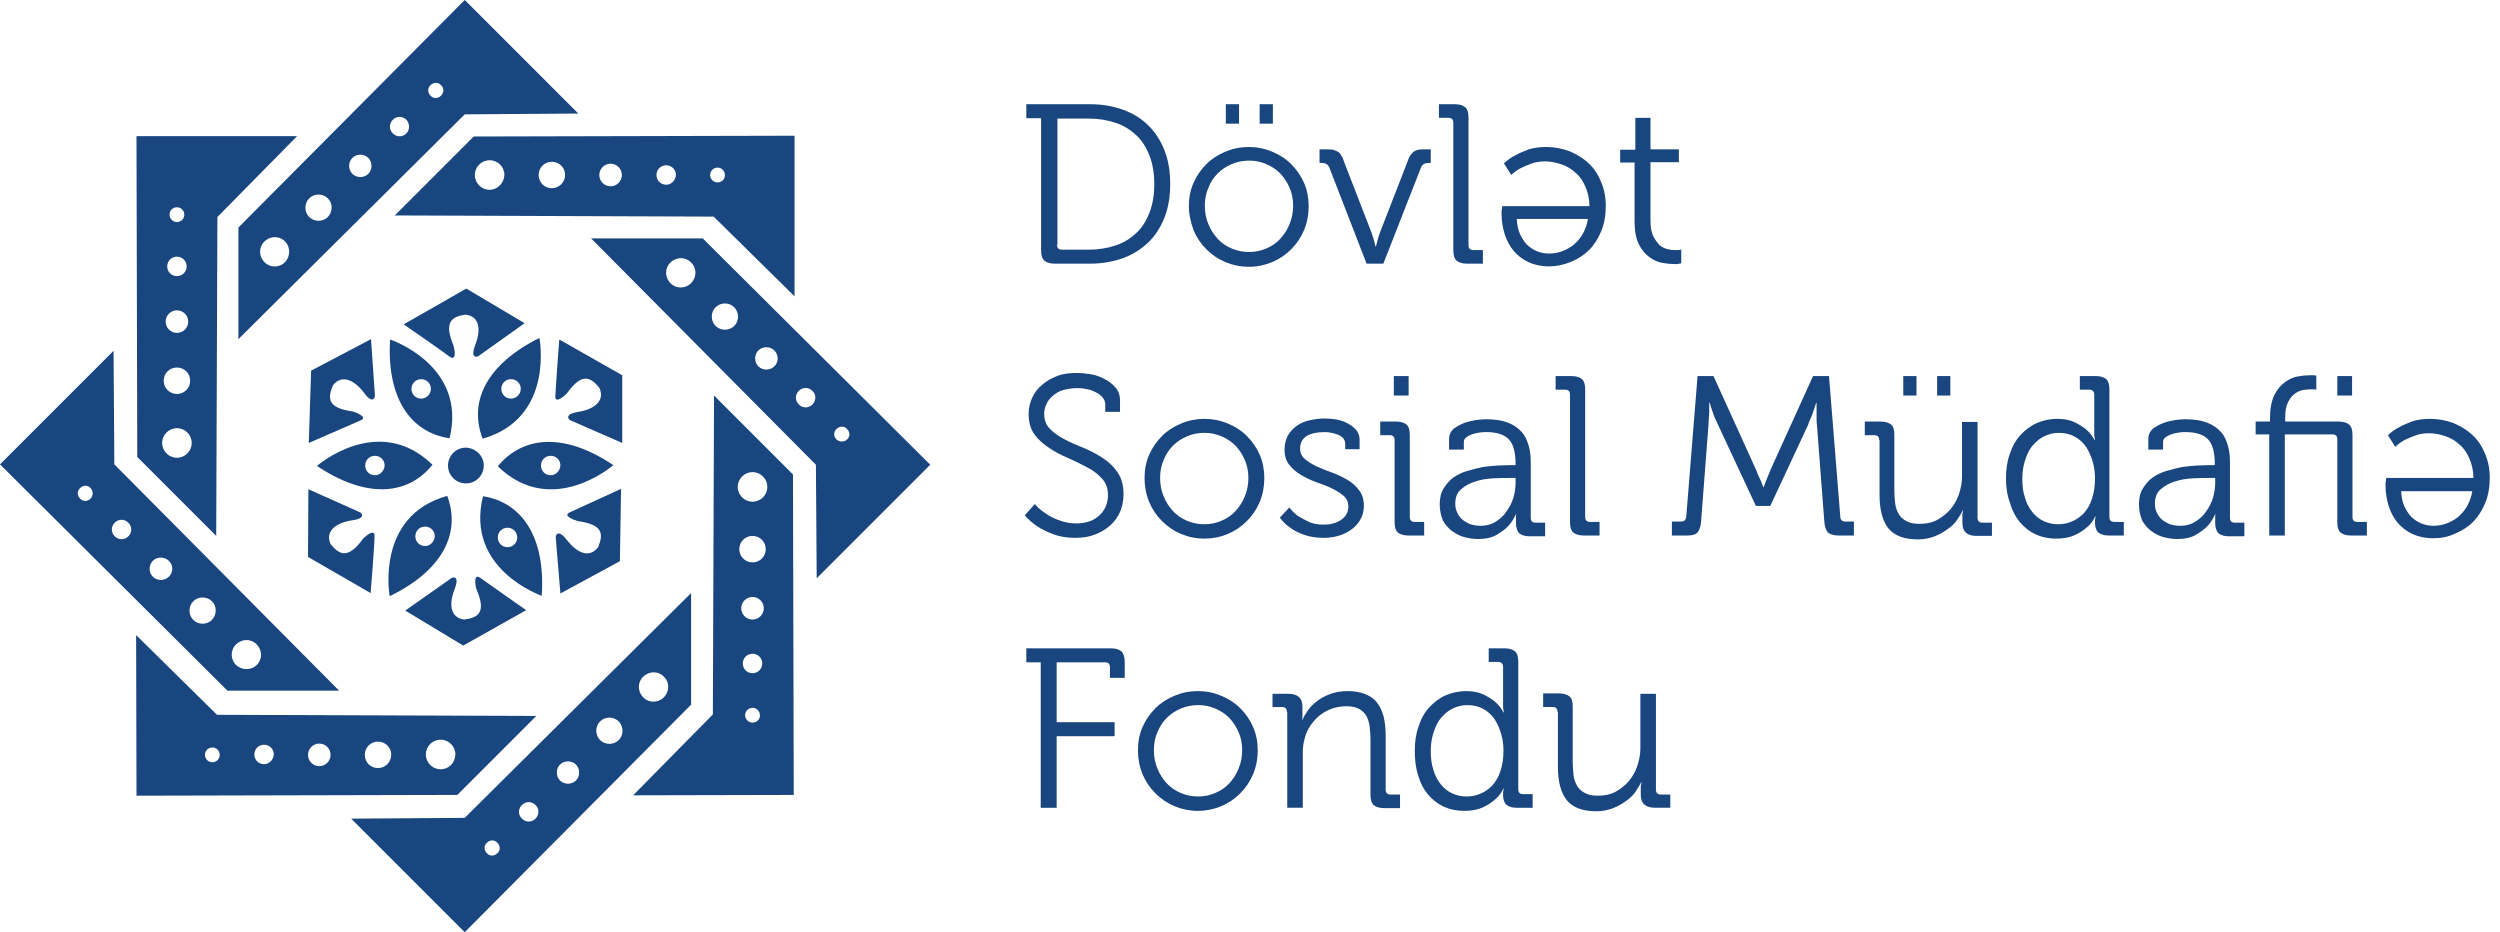
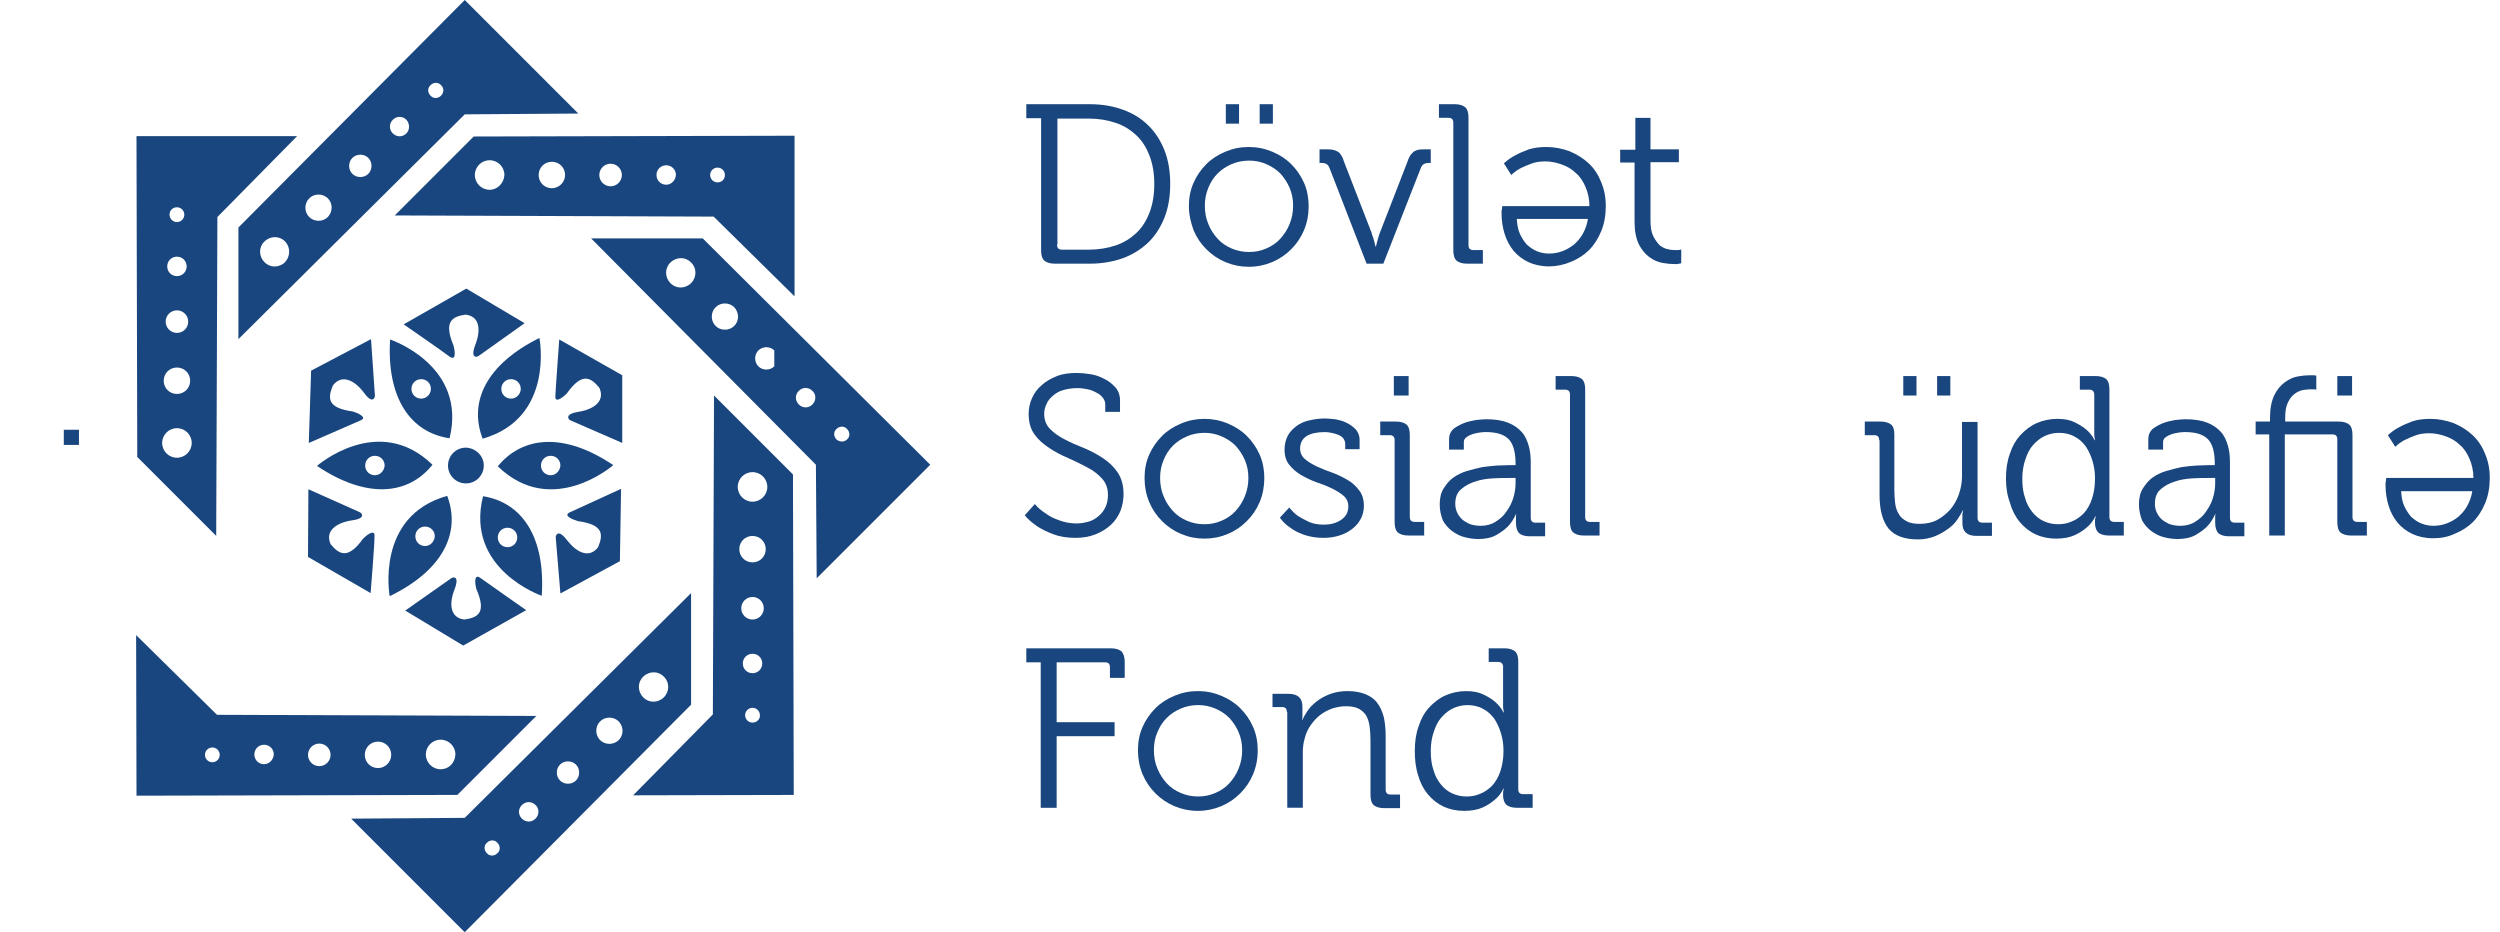
<svg xmlns="http://www.w3.org/2000/svg" width="118" height="44" viewBox="0 0 118 44" fill="none">
  <path d="M49.14 5.58H48.442V4.919H51.453C52.022 4.919 52.536 5.011 52.995 5.176C53.454 5.341 53.858 5.58 54.188 5.91C54.518 6.222 54.775 6.626 54.959 7.085C55.142 7.544 55.234 8.076 55.234 8.682C55.234 9.288 55.142 9.82 54.959 10.279C54.775 10.738 54.518 11.142 54.188 11.454C53.858 11.766 53.454 12.023 52.995 12.188C52.536 12.353 52.004 12.445 51.453 12.445H49.782C49.562 12.445 49.397 12.39 49.287 12.298C49.177 12.188 49.14 12.023 49.14 11.803V5.58ZM49.892 11.546C49.892 11.711 49.966 11.784 50.131 11.784H51.398C51.857 11.784 52.279 11.711 52.664 11.582C53.05 11.454 53.362 11.252 53.637 10.995C53.913 10.738 54.114 10.408 54.261 10.022C54.408 9.637 54.482 9.196 54.482 8.682C54.482 8.186 54.408 7.746 54.261 7.36C54.114 6.975 53.913 6.644 53.637 6.387C53.362 6.13 53.05 5.929 52.664 5.8C52.279 5.672 51.875 5.598 51.416 5.598H49.911V11.546H49.892Z" fill="#19467F" />
  <path d="M56.115 9.728C56.115 9.324 56.189 8.957 56.336 8.627C56.482 8.296 56.684 8.003 56.941 7.746C57.198 7.489 57.492 7.305 57.841 7.158C58.19 7.012 58.557 6.938 58.942 6.938C59.328 6.938 59.695 7.012 60.044 7.158C60.392 7.305 60.686 7.489 60.943 7.746C61.2 8.003 61.402 8.296 61.549 8.627C61.696 8.957 61.769 9.343 61.769 9.728C61.769 10.132 61.696 10.518 61.549 10.866C61.402 11.215 61.2 11.509 60.943 11.766C60.686 12.023 60.392 12.225 60.044 12.372C59.695 12.518 59.328 12.592 58.942 12.592C58.557 12.592 58.19 12.518 57.841 12.372C57.492 12.225 57.198 12.023 56.941 11.766C56.684 11.509 56.482 11.215 56.336 10.866C56.207 10.499 56.115 10.132 56.115 9.728ZM56.868 9.71C56.868 10.022 56.923 10.316 57.033 10.573C57.143 10.848 57.29 11.068 57.474 11.27C57.657 11.472 57.877 11.619 58.134 11.729C58.391 11.839 58.667 11.894 58.961 11.894C59.254 11.894 59.511 11.839 59.768 11.729C60.025 11.619 60.245 11.472 60.429 11.27C60.612 11.068 60.759 10.848 60.87 10.573C60.98 10.297 61.035 10.022 61.035 9.71C61.035 9.398 60.98 9.123 60.87 8.866C60.759 8.609 60.612 8.388 60.429 8.186C60.245 8.003 60.025 7.856 59.768 7.746C59.511 7.636 59.254 7.581 58.961 7.581C58.667 7.581 58.391 7.636 58.134 7.746C57.877 7.856 57.657 8.003 57.474 8.186C57.29 8.37 57.143 8.59 57.033 8.866C56.923 9.123 56.868 9.416 56.868 9.71ZM57.859 4.919H58.483V5.837H57.859V4.919ZM59.456 4.919H60.08V5.837H59.456V4.919Z" fill="#19467F" />
  <path d="M62.76 7.948C62.723 7.856 62.686 7.783 62.613 7.746C62.558 7.71 62.484 7.691 62.374 7.691H62.282V7.049H62.576C62.704 7.049 62.815 7.049 62.906 7.067C62.998 7.086 63.072 7.122 63.145 7.159C63.218 7.196 63.273 7.269 63.31 7.343C63.365 7.416 63.402 7.508 63.439 7.636L64.742 10.995C64.76 11.069 64.779 11.142 64.815 11.216C64.834 11.289 64.852 11.363 64.871 11.418L64.925 11.638H64.944L64.999 11.418C65.017 11.363 65.036 11.289 65.054 11.216C65.072 11.142 65.109 11.069 65.127 10.995L66.431 7.636C66.468 7.508 66.522 7.416 66.559 7.343C66.614 7.269 66.669 7.214 66.724 7.159C66.779 7.122 66.871 7.086 66.945 7.067C67.037 7.049 67.128 7.049 67.257 7.049H67.532V7.691H67.44C67.349 7.691 67.257 7.71 67.202 7.746C67.147 7.783 67.092 7.838 67.055 7.948L65.293 12.446H64.503L62.76 7.948Z" fill="#19467F" />
  <path d="M68.597 5.8C68.597 5.635 68.524 5.561 68.359 5.561H67.918V4.919H68.671C68.891 4.919 69.056 4.974 69.166 5.066C69.276 5.176 69.313 5.341 69.313 5.561V11.564C69.313 11.729 69.386 11.803 69.552 11.803H69.992V12.445H69.24C69.019 12.445 68.854 12.39 68.744 12.298C68.634 12.188 68.597 12.023 68.597 11.803V5.8Z" fill="#19467F" />
  <path d="M73.114 12.574C72.746 12.574 72.416 12.5 72.141 12.372C71.865 12.243 71.627 12.06 71.443 11.84C71.26 11.619 71.113 11.344 71.021 11.05C70.929 10.757 70.874 10.426 70.874 10.096C70.874 10.059 70.874 10.022 70.874 9.986C70.874 9.949 70.874 9.912 70.892 9.875C70.892 9.839 70.892 9.784 70.911 9.729H75.022C75.022 9.398 74.949 9.086 74.839 8.829C74.729 8.572 74.582 8.334 74.38 8.168C74.197 7.985 73.976 7.856 73.719 7.765C73.462 7.673 73.205 7.618 72.93 7.618C72.673 7.618 72.453 7.654 72.269 7.728C72.067 7.801 71.902 7.875 71.755 7.948C71.59 8.04 71.443 8.15 71.333 8.26L70.984 7.709C71.149 7.563 71.315 7.434 71.535 7.324C71.7 7.232 71.92 7.14 72.159 7.049C72.398 6.975 72.673 6.938 72.985 6.938C73.371 6.938 73.738 7.012 74.086 7.14C74.435 7.287 74.729 7.471 74.986 7.709C75.243 7.948 75.445 8.26 75.573 8.591C75.72 8.939 75.793 9.306 75.793 9.729C75.793 10.169 75.72 10.573 75.573 10.922C75.426 11.271 75.243 11.564 75.004 11.803C74.766 12.041 74.472 12.225 74.16 12.354C73.811 12.5 73.462 12.574 73.114 12.574ZM71.59 10.316C71.608 10.591 71.645 10.83 71.737 11.032C71.829 11.234 71.939 11.399 72.067 11.546C72.214 11.674 72.361 11.784 72.544 11.858C72.728 11.931 72.912 11.968 73.114 11.968C73.334 11.968 73.536 11.931 73.738 11.858C73.939 11.784 74.123 11.674 74.288 11.546C74.454 11.399 74.6 11.234 74.71 11.032C74.821 10.83 74.912 10.591 74.949 10.334H71.59V10.316Z" fill="#19467F" />
  <path d="M77.169 7.673H76.472V7.068H77.188V5.562H77.903V7.049H79.243V7.655H77.903V10.39C77.903 10.702 77.94 10.959 78.032 11.143C78.124 11.326 78.234 11.473 78.344 11.583C78.472 11.675 78.601 11.749 78.748 11.767C78.895 11.804 79.005 11.804 79.115 11.804C79.207 11.804 79.262 11.804 79.299 11.785C79.335 11.785 79.354 11.785 79.354 11.767V12.428C79.317 12.428 79.299 12.446 79.262 12.446C79.225 12.446 79.207 12.464 79.152 12.464C79.115 12.464 79.078 12.464 79.023 12.464C78.858 12.464 78.674 12.446 78.472 12.409C78.252 12.373 78.05 12.281 77.848 12.134C77.647 11.987 77.481 11.785 77.353 11.528C77.224 11.271 77.151 10.904 77.151 10.464V7.673H77.169Z" fill="#19467F" />
  <path d="M48.845 23.79C48.992 23.973 49.176 24.12 49.378 24.248C49.543 24.377 49.745 24.469 50.002 24.561C50.24 24.652 50.516 24.707 50.809 24.707C51.011 24.707 51.213 24.671 51.397 24.616C51.581 24.561 51.727 24.469 51.874 24.34C52.003 24.23 52.113 24.083 52.186 23.918C52.26 23.753 52.296 23.569 52.296 23.367C52.296 23.055 52.205 22.798 52.021 22.596C51.837 22.395 51.617 22.211 51.324 22.064C51.048 21.917 50.755 21.77 50.424 21.623C50.112 21.495 49.8 21.33 49.525 21.146C49.249 20.963 49.011 20.761 48.827 20.504C48.644 20.247 48.552 19.935 48.552 19.531C48.552 19.274 48.607 19.017 48.717 18.778C48.827 18.54 48.974 18.338 49.176 18.173C49.378 17.989 49.616 17.86 49.892 17.75C50.167 17.64 50.479 17.604 50.828 17.604C51.011 17.604 51.213 17.622 51.452 17.659C51.691 17.695 51.911 17.769 52.113 17.879C52.315 17.971 52.498 18.117 52.645 18.283C52.792 18.448 52.865 18.65 52.865 18.907V19.439H52.168V19.09C52.168 18.98 52.131 18.87 52.058 18.778C51.984 18.686 51.893 18.595 51.764 18.54C51.636 18.466 51.507 18.411 51.342 18.375C51.177 18.338 51.011 18.319 50.846 18.319C50.608 18.319 50.387 18.356 50.185 18.411C49.983 18.466 49.837 18.558 49.69 18.686C49.561 18.797 49.451 18.925 49.396 19.072C49.323 19.219 49.286 19.366 49.286 19.531C49.286 19.825 49.378 20.063 49.561 20.247C49.745 20.43 49.965 20.596 50.259 20.742C50.534 20.889 50.828 21.018 51.158 21.146C51.47 21.275 51.782 21.44 52.058 21.623C52.333 21.807 52.572 22.027 52.755 22.303C52.939 22.578 53.031 22.909 53.031 23.331C53.031 23.606 52.976 23.881 52.884 24.12C52.774 24.377 52.627 24.597 52.425 24.781C52.223 24.964 51.984 25.111 51.709 25.221C51.434 25.331 51.103 25.387 50.755 25.387C50.369 25.387 50.02 25.331 49.727 25.221C49.433 25.111 49.176 24.983 48.974 24.854C48.735 24.689 48.533 24.524 48.368 24.322L48.845 23.79Z" fill="#19467F" />
  <path d="M54.023 22.56C54.023 22.156 54.096 21.789 54.243 21.458C54.39 21.128 54.592 20.834 54.849 20.577C55.105 20.32 55.399 20.137 55.748 19.99C56.097 19.843 56.464 19.77 56.849 19.77C57.235 19.77 57.602 19.843 57.951 19.99C58.3 20.137 58.593 20.32 58.85 20.577C59.107 20.834 59.309 21.128 59.456 21.458C59.603 21.789 59.676 22.174 59.676 22.56C59.676 22.963 59.603 23.349 59.456 23.698C59.309 24.047 59.107 24.34 58.85 24.597C58.593 24.854 58.3 25.056 57.951 25.203C57.602 25.35 57.235 25.423 56.849 25.423C56.464 25.423 56.097 25.35 55.748 25.203C55.399 25.056 55.105 24.854 54.849 24.597C54.592 24.34 54.39 24.047 54.243 23.698C54.096 23.349 54.023 22.963 54.023 22.56ZM54.757 22.56C54.757 22.872 54.812 23.165 54.922 23.422C55.032 23.698 55.179 23.918 55.362 24.12C55.546 24.322 55.766 24.469 56.023 24.579C56.28 24.689 56.556 24.744 56.849 24.744C57.143 24.744 57.4 24.689 57.657 24.579C57.914 24.469 58.134 24.322 58.318 24.12C58.501 23.918 58.648 23.698 58.758 23.422C58.868 23.147 58.924 22.872 58.924 22.56C58.924 22.248 58.868 21.972 58.758 21.715C58.648 21.458 58.501 21.238 58.318 21.036C58.134 20.852 57.914 20.706 57.657 20.596C57.4 20.485 57.143 20.43 56.849 20.43C56.556 20.43 56.28 20.485 56.023 20.596C55.766 20.706 55.546 20.852 55.362 21.036C55.179 21.22 55.032 21.44 54.922 21.715C54.812 21.972 54.757 22.248 54.757 22.56Z" fill="#19467F" />
  <path d="M60.851 23.956C60.979 24.102 61.108 24.249 61.273 24.359C61.42 24.451 61.585 24.543 61.787 24.635C61.989 24.727 62.227 24.763 62.503 24.763C62.797 24.763 63.072 24.69 63.292 24.543C63.512 24.396 63.641 24.194 63.641 23.901C63.641 23.699 63.567 23.533 63.421 23.405C63.274 23.276 63.09 23.166 62.87 23.056C62.65 22.946 62.411 22.854 62.136 22.762C61.879 22.671 61.622 22.542 61.401 22.414C61.181 22.285 60.998 22.12 60.851 21.936C60.704 21.753 60.63 21.514 60.63 21.221C60.63 20.982 60.685 20.762 60.777 20.578C60.869 20.394 61.016 20.248 61.181 20.119C61.346 19.991 61.548 19.899 61.787 19.844C62.026 19.789 62.264 19.752 62.539 19.752C62.668 19.752 62.833 19.77 63.017 19.789C63.2 19.825 63.384 19.862 63.549 19.954C63.714 20.027 63.861 20.137 63.99 20.266C64.1 20.394 64.173 20.56 64.173 20.743V21.202H63.494V20.945C63.494 20.853 63.457 20.762 63.402 20.688C63.347 20.615 63.255 20.56 63.164 20.523C63.072 20.486 62.962 20.45 62.852 20.431C62.741 20.413 62.65 20.394 62.558 20.394C62.172 20.394 61.897 20.45 61.677 20.578C61.475 20.706 61.365 20.908 61.365 21.165C61.365 21.367 61.438 21.532 61.585 21.661C61.732 21.79 61.915 21.9 62.136 22.01C62.356 22.102 62.594 22.212 62.87 22.303C63.127 22.395 63.384 22.524 63.604 22.652C63.824 22.781 64.008 22.946 64.155 23.148C64.302 23.331 64.375 23.588 64.375 23.882C64.375 24.102 64.32 24.323 64.228 24.488C64.136 24.671 63.99 24.837 63.824 24.965C63.659 25.094 63.457 25.204 63.219 25.277C62.98 25.351 62.741 25.387 62.466 25.387C62.117 25.387 61.805 25.332 61.548 25.241C61.291 25.149 61.071 25.039 60.906 24.91C60.704 24.782 60.539 24.616 60.41 24.433L60.851 23.956Z" fill="#19467F" />
  <path d="M65.826 20.779C65.826 20.614 65.752 20.54 65.587 20.54H65.147V19.898H65.899C66.119 19.898 66.285 19.953 66.395 20.044C66.505 20.155 66.542 20.32 66.542 20.54V24.395C66.542 24.56 66.615 24.634 66.78 24.634H67.221V25.276H66.468C66.248 25.276 66.083 25.221 65.972 25.129C65.862 25.019 65.826 24.854 65.826 24.634V20.779ZM65.789 17.75H66.487V18.668H65.789V17.75Z" fill="#19467F" />
  <path d="M67.955 23.808C67.955 23.514 68.01 23.257 68.139 23.055C68.267 22.854 68.414 22.67 68.597 22.541C68.781 22.413 69.001 22.303 69.24 22.23C69.479 22.156 69.736 22.101 69.974 22.046C70.213 22.009 70.451 21.991 70.672 21.973C70.892 21.973 71.076 21.954 71.241 21.954H71.535V21.899C71.535 21.33 71.424 20.945 71.204 20.724C70.984 20.504 70.635 20.394 70.139 20.394C70.066 20.394 69.993 20.394 69.864 20.412C69.754 20.431 69.626 20.449 69.515 20.486C69.405 20.522 69.295 20.577 69.222 20.633C69.13 20.688 69.093 20.779 69.093 20.871V21.22H68.396V20.706C68.396 20.522 68.469 20.375 68.597 20.247C68.744 20.137 68.91 20.045 69.093 19.972C69.277 19.898 69.479 19.861 69.662 19.825C69.864 19.806 70.011 19.788 70.139 19.788C70.562 19.788 70.91 19.843 71.186 19.953C71.461 20.063 71.663 20.21 71.828 20.394C71.993 20.577 72.085 20.798 72.159 21.055C72.232 21.312 72.251 21.569 72.251 21.862V24.432C72.251 24.597 72.324 24.671 72.489 24.671H72.93V25.313H72.195C71.975 25.313 71.81 25.258 71.7 25.166C71.608 25.056 71.553 24.91 71.553 24.671V24.377C71.553 24.34 71.553 24.304 71.571 24.267H71.553C71.443 24.506 71.314 24.708 71.167 24.854C71.021 25.001 70.837 25.13 70.617 25.258C70.378 25.387 70.103 25.442 69.772 25.442C69.552 25.442 69.313 25.405 69.112 25.35C68.891 25.295 68.708 25.185 68.524 25.056C68.359 24.928 68.212 24.763 68.102 24.561C68.01 24.322 67.955 24.084 67.955 23.808ZM68.689 23.771C68.689 23.9 68.708 24.028 68.763 24.157C68.818 24.285 68.891 24.395 68.983 24.487C69.075 24.579 69.203 24.652 69.35 24.726C69.497 24.781 69.681 24.818 69.882 24.818C70.139 24.818 70.378 24.763 70.58 24.634C70.782 24.506 70.966 24.359 71.094 24.157C71.241 23.955 71.351 23.753 71.424 23.514C71.498 23.276 71.535 23.037 71.535 22.799V22.56H71.222C71.002 22.56 70.764 22.56 70.47 22.578C70.176 22.597 69.901 22.633 69.644 22.725C69.387 22.799 69.148 22.927 68.965 23.092C68.781 23.239 68.689 23.478 68.689 23.771Z" fill="#19467F" />
  <path d="M74.104 18.631C74.104 18.466 74.031 18.392 73.865 18.392H73.425V17.75H74.177C74.398 17.75 74.563 17.805 74.673 17.897C74.783 18.007 74.82 18.172 74.82 18.392V24.395C74.82 24.56 74.893 24.634 75.058 24.634H75.499V25.276H74.746C74.526 25.276 74.361 25.221 74.251 25.129C74.141 25.019 74.104 24.854 74.104 24.634V18.631Z" fill="#19467F" />
-   <path d="M78.95 24.615H79.354C79.501 24.615 79.574 24.542 79.592 24.377L80.125 17.75H80.877L82.86 22.119C82.896 22.211 82.951 22.321 82.988 22.431C83.043 22.541 83.08 22.633 83.117 22.706C83.153 22.798 83.19 22.908 83.227 23H83.245C83.282 22.908 83.319 22.798 83.355 22.706C83.392 22.614 83.429 22.523 83.465 22.431C83.502 22.321 83.557 22.229 83.594 22.119L85.576 17.75H86.329L86.861 24.377C86.861 24.542 86.953 24.615 87.1 24.615H87.504V25.276H86.77C86.549 25.276 86.384 25.221 86.274 25.129C86.182 25.019 86.127 24.854 86.109 24.634L85.76 20.063C85.742 19.971 85.742 19.861 85.742 19.733C85.742 19.604 85.742 19.494 85.742 19.384V19.017H85.723C85.686 19.145 85.632 19.274 85.595 19.402C85.558 19.512 85.521 19.622 85.466 19.733C85.411 19.843 85.374 19.953 85.338 20.063L83.557 23.881H82.878L81.097 20.063C81.061 19.971 81.006 19.861 80.951 19.751C80.896 19.622 80.859 19.512 80.822 19.402C80.785 19.274 80.73 19.145 80.694 18.998H80.675V19.384C80.675 19.494 80.675 19.604 80.657 19.733C80.657 19.861 80.639 19.971 80.639 20.063L80.29 24.634C80.272 24.854 80.216 25.019 80.125 25.129C80.033 25.239 79.868 25.276 79.629 25.276H78.913V24.615H78.95Z" fill="#19467F" />
  <path d="M88.697 20.779C88.697 20.614 88.623 20.54 88.458 20.54H88.018V19.898H88.77C88.99 19.898 89.156 19.953 89.266 20.044C89.376 20.136 89.413 20.302 89.413 20.522V23.128C89.413 23.349 89.431 23.551 89.449 23.734C89.468 23.918 89.523 24.101 89.615 24.248C89.688 24.395 89.817 24.505 89.982 24.597C90.147 24.689 90.349 24.725 90.606 24.725C90.918 24.725 91.193 24.67 91.432 24.542C91.671 24.413 91.872 24.248 92.056 24.046C92.221 23.844 92.368 23.606 92.46 23.33C92.552 23.055 92.607 22.78 92.607 22.486V19.916H93.341V24.432C93.341 24.597 93.414 24.67 93.579 24.67H94.02V25.294H93.286C92.845 25.294 92.625 25.093 92.625 24.689V24.45C92.625 24.395 92.625 24.34 92.625 24.303C92.625 24.267 92.625 24.23 92.643 24.193C92.643 24.156 92.643 24.12 92.662 24.083H92.643C92.588 24.211 92.496 24.358 92.386 24.523C92.276 24.689 92.129 24.835 91.946 24.964C91.762 25.093 91.56 25.221 91.322 25.313C91.083 25.405 90.826 25.46 90.532 25.46C89.89 25.46 89.431 25.294 89.137 24.946C88.862 24.597 88.715 24.083 88.715 23.367V20.779H88.697ZM89.835 17.75H90.459V18.668H89.835V17.75ZM91.432 17.75H92.056V18.668H91.432V17.75Z" fill="#19467F" />
  <path d="M94.682 22.578C94.682 22.155 94.737 21.77 94.865 21.421C94.975 21.073 95.141 20.779 95.361 20.54C95.581 20.302 95.838 20.1 96.132 19.971C96.425 19.843 96.756 19.769 97.105 19.769C97.435 19.769 97.71 19.824 97.931 19.934C98.151 20.044 98.335 20.155 98.481 20.283C98.647 20.43 98.775 20.595 98.867 20.779H98.885C98.885 20.742 98.867 20.705 98.867 20.669C98.867 20.632 98.849 20.595 98.849 20.54C98.849 20.485 98.849 20.43 98.849 20.375V18.631C98.849 18.484 98.775 18.392 98.61 18.392H98.169V17.75H98.922C99.142 17.75 99.307 17.805 99.418 17.897C99.528 18.007 99.564 18.172 99.564 18.392V24.395C99.564 24.56 99.638 24.634 99.803 24.634H100.244V25.276H99.528C99.307 25.276 99.142 25.221 99.032 25.129C98.94 25.037 98.885 24.872 98.885 24.689C98.885 24.634 98.885 24.597 98.885 24.56C98.885 24.523 98.885 24.487 98.904 24.45C98.904 24.413 98.904 24.377 98.922 24.358H98.904C98.812 24.56 98.683 24.744 98.5 24.891C98.353 25.019 98.169 25.148 97.931 25.258C97.692 25.368 97.398 25.423 97.05 25.423C96.683 25.423 96.352 25.349 96.077 25.221C95.801 25.093 95.544 24.891 95.343 24.652C95.141 24.413 94.975 24.101 94.884 23.771C94.737 23.385 94.682 23 94.682 22.578ZM97.141 24.744C97.362 24.744 97.582 24.707 97.784 24.615C97.986 24.542 98.188 24.395 98.353 24.23C98.518 24.046 98.647 23.826 98.738 23.551C98.83 23.275 98.885 22.963 98.885 22.578C98.885 22.302 98.849 22.045 98.775 21.788C98.702 21.531 98.591 21.293 98.463 21.091C98.316 20.889 98.151 20.724 97.931 20.614C97.71 20.485 97.453 20.43 97.178 20.43C96.939 20.43 96.719 20.485 96.517 20.577C96.315 20.669 96.132 20.816 95.967 20.999C95.801 21.183 95.691 21.403 95.6 21.678C95.508 21.935 95.453 22.247 95.453 22.596C95.453 22.927 95.489 23.238 95.581 23.495C95.654 23.771 95.783 23.991 95.93 24.175C96.077 24.358 96.26 24.505 96.462 24.597C96.664 24.689 96.884 24.744 97.141 24.744Z" fill="#19467F" />
  <path d="M100.959 23.808C100.959 23.514 101.014 23.257 101.143 23.055C101.271 22.854 101.418 22.67 101.601 22.541C101.785 22.413 102.005 22.303 102.244 22.23C102.483 22.156 102.74 22.101 102.978 22.046C103.217 22.009 103.455 21.991 103.676 21.973C103.896 21.973 104.08 21.954 104.245 21.954H104.538V21.899C104.538 21.33 104.428 20.945 104.208 20.724C103.988 20.504 103.639 20.394 103.143 20.394C103.07 20.394 102.997 20.394 102.868 20.412C102.758 20.431 102.629 20.449 102.519 20.486C102.409 20.522 102.299 20.577 102.226 20.633C102.134 20.688 102.097 20.779 102.097 20.871V21.22H101.4V20.706C101.4 20.522 101.473 20.375 101.601 20.247C101.748 20.137 101.914 20.045 102.097 19.972C102.281 19.898 102.483 19.861 102.666 19.825C102.868 19.806 103.015 19.788 103.143 19.788C103.566 19.788 103.914 19.843 104.19 19.953C104.465 20.063 104.667 20.21 104.832 20.394C104.997 20.577 105.089 20.798 105.163 21.055C105.236 21.312 105.254 21.569 105.254 21.862V24.432C105.254 24.597 105.328 24.671 105.493 24.671H105.934V25.313H105.199C104.979 25.313 104.814 25.258 104.704 25.166C104.612 25.056 104.557 24.91 104.557 24.671V24.377C104.557 24.34 104.557 24.304 104.575 24.267H104.557C104.447 24.506 104.318 24.708 104.171 24.854C104.024 25.001 103.841 25.13 103.621 25.258C103.382 25.387 103.107 25.442 102.776 25.442C102.556 25.442 102.317 25.405 102.115 25.35C101.895 25.295 101.712 25.185 101.528 25.056C101.363 24.928 101.216 24.763 101.106 24.561C101.014 24.322 100.959 24.084 100.959 23.808ZM101.712 23.771C101.712 23.9 101.73 24.028 101.785 24.157C101.84 24.285 101.914 24.395 102.005 24.487C102.097 24.579 102.226 24.652 102.372 24.726C102.519 24.781 102.703 24.818 102.905 24.818C103.162 24.818 103.4 24.763 103.602 24.634C103.804 24.506 103.988 24.359 104.116 24.157C104.263 23.955 104.373 23.753 104.447 23.514C104.52 23.276 104.557 23.037 104.557 22.799V22.56H104.245C104.024 22.56 103.786 22.56 103.492 22.578C103.198 22.597 102.923 22.633 102.666 22.725C102.409 22.799 102.171 22.927 101.987 23.092C101.803 23.239 101.712 23.478 101.712 23.771Z" fill="#19467F" />
  <path d="M107.145 20.504H106.466V19.898H107.145V19.715C107.145 19.274 107.218 18.925 107.347 18.65C107.475 18.393 107.641 18.191 107.843 18.044C108.044 17.897 108.246 17.806 108.448 17.769C108.65 17.732 108.834 17.714 108.981 17.714C109.036 17.714 109.072 17.714 109.127 17.714C109.164 17.714 109.201 17.714 109.238 17.714C109.274 17.714 109.293 17.732 109.329 17.732V18.393C109.311 18.393 109.274 18.393 109.256 18.375C109.238 18.375 109.201 18.375 109.164 18.375C109.127 18.375 109.091 18.375 109.054 18.375C108.962 18.375 108.834 18.393 108.687 18.411C108.54 18.448 108.412 18.503 108.301 18.595C108.173 18.687 108.081 18.815 107.989 18.999C107.898 19.182 107.861 19.421 107.861 19.715V19.898H110.394C110.614 19.898 110.78 19.953 110.89 20.045C111 20.155 111.037 20.32 111.037 20.541V24.395C111.037 24.561 111.11 24.634 111.275 24.634H111.716V25.277H110.963C110.743 25.277 110.578 25.222 110.467 25.13C110.357 25.02 110.321 24.855 110.321 24.634V20.743C110.321 20.577 110.247 20.504 110.082 20.504H107.843V25.277H107.108V20.504H107.145ZM110.321 17.751H111.018V18.668H110.321V17.751Z" fill="#19467F" />
  <path d="M114.837 25.405C114.47 25.405 114.14 25.331 113.864 25.203C113.589 25.075 113.35 24.891 113.167 24.671C112.983 24.45 112.836 24.175 112.745 23.881C112.653 23.588 112.598 23.257 112.598 22.927C112.598 22.89 112.598 22.853 112.598 22.817C112.598 22.78 112.598 22.743 112.616 22.706C112.616 22.67 112.616 22.615 112.634 22.56H116.746C116.746 22.229 116.673 21.917 116.563 21.66C116.452 21.403 116.306 21.165 116.104 20.999C115.92 20.816 115.7 20.687 115.443 20.596C115.186 20.504 114.929 20.449 114.654 20.449C114.397 20.449 114.176 20.485 113.993 20.559C113.791 20.632 113.626 20.706 113.479 20.779C113.314 20.871 113.167 20.981 113.057 21.091L112.708 20.541C112.873 20.394 113.038 20.265 113.258 20.155C113.424 20.063 113.644 19.971 113.883 19.88C114.121 19.806 114.397 19.77 114.709 19.77C115.094 19.77 115.461 19.843 115.81 19.971C116.159 20.118 116.452 20.302 116.709 20.541C116.966 20.779 117.168 21.091 117.297 21.422C117.444 21.77 117.517 22.137 117.517 22.56C117.517 23 117.444 23.404 117.297 23.753C117.15 24.102 116.966 24.395 116.728 24.634C116.489 24.873 116.195 25.056 115.883 25.185C115.535 25.35 115.204 25.405 114.837 25.405ZM113.332 23.165C113.35 23.441 113.387 23.679 113.479 23.881C113.571 24.083 113.681 24.248 113.809 24.395C113.956 24.524 114.103 24.634 114.286 24.707C114.47 24.781 114.654 24.817 114.855 24.817C115.076 24.817 115.278 24.781 115.48 24.707C115.682 24.634 115.865 24.524 116.03 24.395C116.195 24.248 116.342 24.083 116.452 23.881C116.563 23.679 116.654 23.441 116.691 23.184H113.332V23.165Z" fill="#19467F" />
  <path d="M49.14 31.261H48.442V30.601H52.444C52.664 30.601 52.83 30.656 52.94 30.747C53.032 30.858 53.087 31.023 53.087 31.243V31.996H52.389V31.5C52.389 31.335 52.316 31.261 52.15 31.261H49.874V34.088H52.609V34.749H49.874V38.127H49.122V31.261H49.14Z" fill="#19467F" />
  <path d="M53.711 35.409C53.711 35.005 53.784 34.638 53.931 34.308C54.078 33.977 54.28 33.684 54.537 33.427C54.794 33.17 55.088 32.986 55.436 32.839C55.785 32.693 56.152 32.619 56.538 32.619C56.923 32.619 57.29 32.693 57.639 32.839C57.988 32.986 58.282 33.17 58.539 33.427C58.796 33.684 58.998 33.977 59.144 34.308C59.291 34.638 59.365 35.024 59.365 35.409C59.365 35.813 59.291 36.199 59.144 36.547C58.998 36.896 58.796 37.19 58.539 37.447C58.282 37.704 57.988 37.906 57.639 38.053C57.29 38.199 56.923 38.273 56.538 38.273C56.152 38.273 55.785 38.199 55.436 38.053C55.088 37.906 54.794 37.704 54.537 37.447C54.28 37.19 54.078 36.896 53.931 36.547C53.784 36.199 53.711 35.813 53.711 35.409ZM54.464 35.409C54.464 35.721 54.519 36.015 54.629 36.272C54.739 36.547 54.886 36.768 55.069 36.97C55.253 37.172 55.473 37.318 55.73 37.428C55.987 37.539 56.263 37.594 56.556 37.594C56.85 37.594 57.107 37.539 57.364 37.428C57.621 37.318 57.841 37.172 58.025 36.97C58.208 36.768 58.355 36.547 58.465 36.272C58.575 35.997 58.63 35.721 58.63 35.409C58.63 35.097 58.575 34.822 58.465 34.565C58.355 34.308 58.208 34.088 58.025 33.886C57.841 33.702 57.621 33.555 57.364 33.445C57.107 33.335 56.85 33.28 56.556 33.28C56.263 33.28 55.987 33.335 55.73 33.445C55.473 33.555 55.253 33.702 55.069 33.886C54.886 34.069 54.739 34.29 54.629 34.565C54.519 34.803 54.464 35.097 54.464 35.409Z" fill="#19467F" />
  <path d="M60.741 33.61C60.741 33.445 60.667 33.372 60.502 33.372H60.062V32.748H60.814C61.255 32.748 61.475 32.95 61.475 33.353V33.592C61.475 33.647 61.475 33.702 61.475 33.739C61.475 33.794 61.475 33.831 61.475 33.867C61.475 33.904 61.457 33.941 61.457 33.977H61.475C61.53 33.849 61.603 33.721 61.714 33.555C61.824 33.39 61.971 33.243 62.136 33.115C62.319 32.968 62.521 32.858 62.76 32.766C62.998 32.674 63.292 32.619 63.604 32.619C63.935 32.619 64.228 32.674 64.449 32.766C64.669 32.858 64.871 32.986 64.999 33.17C65.146 33.353 65.238 33.574 65.311 33.831C65.367 34.088 65.403 34.381 65.403 34.712V37.263C65.403 37.428 65.477 37.502 65.642 37.502H66.082V38.144H65.33C65.109 38.144 64.944 38.089 64.834 37.998C64.724 37.887 64.687 37.722 64.687 37.502V34.932C64.687 34.712 64.669 34.51 64.651 34.326C64.632 34.143 64.577 33.959 64.504 33.812C64.43 33.665 64.302 33.555 64.155 33.464C63.99 33.372 63.788 33.335 63.531 33.335C63.311 33.335 63.09 33.372 62.87 33.445C62.668 33.519 62.466 33.629 62.301 33.757C62.136 33.886 61.989 34.051 61.86 34.234C61.732 34.418 61.64 34.62 61.585 34.84C61.548 34.95 61.53 35.079 61.512 35.189C61.493 35.318 61.493 35.428 61.493 35.556V38.126H60.759V33.61H60.741Z" fill="#19467F" />
  <path d="M66.779 35.428C66.779 35.006 66.834 34.621 66.963 34.272C67.073 33.923 67.238 33.629 67.459 33.391C67.679 33.152 67.936 32.95 68.229 32.822C68.523 32.693 68.854 32.62 69.202 32.62C69.533 32.62 69.808 32.675 70.028 32.785C70.249 32.895 70.432 33.005 70.579 33.134C70.744 33.281 70.873 33.446 70.965 33.629H70.983C70.983 33.593 70.965 33.556 70.965 33.519C70.965 33.483 70.946 33.446 70.946 33.391C70.946 33.336 70.946 33.281 70.946 33.225V31.482C70.946 31.335 70.873 31.243 70.707 31.243H70.267V30.601H71.02C71.24 30.601 71.405 30.656 71.515 30.747C71.625 30.858 71.662 31.023 71.662 31.243V37.245C71.662 37.411 71.736 37.484 71.901 37.484H72.341V38.127H71.589C71.368 38.127 71.203 38.072 71.093 37.98C71.001 37.888 70.946 37.723 70.946 37.539C70.946 37.484 70.946 37.447 70.946 37.411C70.946 37.374 70.946 37.337 70.965 37.301C70.965 37.264 70.965 37.227 70.983 37.209H70.965C70.873 37.411 70.744 37.594 70.561 37.741C70.414 37.87 70.23 37.998 69.992 38.108C69.753 38.218 69.459 38.273 69.111 38.273C68.743 38.273 68.413 38.2 68.138 38.072C67.862 37.943 67.605 37.741 67.403 37.502C67.201 37.264 67.036 36.952 66.945 36.621C66.816 36.236 66.779 35.85 66.779 35.428ZM69.221 37.594C69.441 37.594 69.661 37.558 69.863 37.466C70.065 37.392 70.267 37.246 70.432 37.08C70.597 36.897 70.726 36.676 70.818 36.401C70.909 36.126 70.965 35.814 70.965 35.428C70.965 35.153 70.928 34.896 70.854 34.639C70.781 34.382 70.671 34.143 70.542 33.941C70.395 33.739 70.23 33.574 70.01 33.464C69.79 33.336 69.533 33.281 69.257 33.281C69.019 33.281 68.799 33.336 68.597 33.427C68.395 33.519 68.211 33.666 68.046 33.85C67.881 34.033 67.77 34.254 67.679 34.529C67.587 34.786 67.532 35.098 67.532 35.447C67.532 35.777 67.569 36.089 67.66 36.346C67.734 36.621 67.862 36.842 68.009 37.025C68.156 37.209 68.34 37.356 68.541 37.447C68.743 37.539 68.964 37.594 69.221 37.594Z" fill="#19467F" />
-   <path d="M73.516 33.61C73.516 33.444 73.443 33.371 73.278 33.371H72.837V32.728H73.59C73.81 32.728 73.975 32.784 74.085 32.875C74.195 32.967 74.232 33.132 74.232 33.353V35.959C74.232 36.179 74.25 36.381 74.269 36.565C74.287 36.748 74.342 36.932 74.434 37.079C74.507 37.226 74.636 37.336 74.801 37.428C74.966 37.52 75.168 37.556 75.425 37.556C75.737 37.556 76.013 37.501 76.251 37.373C76.49 37.244 76.692 37.079 76.875 36.877C77.04 36.675 77.187 36.437 77.279 36.161C77.371 35.886 77.426 35.61 77.426 35.317V32.747H78.16V37.263C78.16 37.428 78.234 37.501 78.399 37.501H78.839V38.125H78.105C77.665 38.125 77.444 37.923 77.444 37.52V37.281C77.444 37.226 77.444 37.171 77.444 37.134C77.444 37.097 77.444 37.061 77.463 37.024C77.463 36.987 77.463 36.95 77.481 36.914H77.463C77.408 37.042 77.316 37.189 77.206 37.354C77.096 37.52 76.949 37.666 76.765 37.795C76.582 37.923 76.38 38.052 76.141 38.144C75.902 38.235 75.645 38.291 75.352 38.291C74.709 38.291 74.25 38.125 73.957 37.776C73.681 37.428 73.534 36.914 73.534 36.198V33.61H73.516Z" fill="#19467F" />
  <path d="M6.442 6.425L6.479 21.569L10.205 25.295L10.261 10.243L14.024 6.425H6.442ZM8.351 9.784C8.553 9.784 8.7 9.949 8.7 10.133C8.7 10.335 8.535 10.482 8.351 10.482C8.15 10.482 8.003 10.316 8.003 10.133C8.003 9.931 8.15 9.784 8.351 9.784ZM8.351 12.115C8.608 12.115 8.81 12.317 8.81 12.574C8.81 12.831 8.608 13.033 8.351 13.033C8.094 13.033 7.893 12.831 7.893 12.574C7.893 12.317 8.094 12.115 8.351 12.115ZM8.351 14.648C8.645 14.648 8.884 14.887 8.884 15.181C8.884 15.475 8.645 15.713 8.351 15.713C8.058 15.713 7.819 15.475 7.819 15.181C7.819 14.887 8.058 14.648 8.351 14.648ZM8.351 17.347C8.7 17.347 8.976 17.622 8.976 17.971C8.976 18.32 8.7 18.595 8.351 18.595C8.003 18.595 7.727 18.32 7.727 17.971C7.727 17.622 8.003 17.347 8.351 17.347ZM8.351 21.605C7.966 21.605 7.654 21.293 7.654 20.908C7.654 20.522 7.966 20.21 8.351 20.21C8.737 20.21 9.049 20.522 9.049 20.908C9.049 21.293 8.737 21.605 8.351 21.605Z" fill="#19467F" />
  <path d="M21.936 0L11.253 10.738V16.007L21.936 5.397L27.296 5.36L21.936 0ZM13.456 12.372C13.18 12.648 12.74 12.648 12.483 12.372C12.207 12.097 12.207 11.656 12.483 11.399C12.758 11.124 13.199 11.124 13.456 11.399C13.713 11.656 13.713 12.097 13.456 12.372ZM15.475 10.243C15.236 10.481 14.832 10.481 14.594 10.243C14.355 10.004 14.355 9.6 14.594 9.362C14.832 9.123 15.236 9.123 15.475 9.362C15.713 9.6 15.713 9.986 15.475 10.243ZM17.384 8.205C17.182 8.407 16.833 8.407 16.631 8.205C16.429 8.003 16.429 7.655 16.631 7.453C16.833 7.251 17.182 7.251 17.384 7.453C17.586 7.655 17.586 8.003 17.384 8.205ZM19.183 6.296C18.999 6.48 18.724 6.48 18.54 6.296C18.357 6.113 18.357 5.837 18.54 5.654C18.724 5.47 18.999 5.47 19.183 5.654C19.348 5.837 19.348 6.131 19.183 6.296ZM20.817 4.516C20.67 4.662 20.449 4.662 20.321 4.516C20.174 4.369 20.174 4.149 20.321 4.02C20.468 3.873 20.688 3.873 20.817 4.02C20.963 4.149 20.963 4.369 20.817 4.516Z" fill="#19467F" />
  <path d="M37.502 6.406L22.358 6.443L18.632 10.169L33.684 10.224L37.502 13.987V6.406ZM23.111 8.958C22.725 8.958 22.413 8.646 22.413 8.26C22.413 7.875 22.725 7.563 23.111 7.563C23.496 7.563 23.808 7.875 23.808 8.26C23.79 8.646 23.478 8.958 23.111 8.958ZM26.048 8.884C25.699 8.884 25.424 8.609 25.424 8.26C25.424 7.911 25.699 7.636 26.048 7.636C26.396 7.636 26.672 7.911 26.672 8.26C26.672 8.609 26.378 8.884 26.048 8.884ZM28.82 8.793C28.526 8.793 28.287 8.554 28.287 8.26C28.287 7.967 28.526 7.728 28.82 7.728C29.113 7.728 29.352 7.967 29.352 8.26C29.352 8.554 29.113 8.793 28.82 8.793ZM31.445 8.719C31.188 8.719 30.986 8.517 30.986 8.26C30.986 8.003 31.188 7.801 31.445 7.801C31.701 7.801 31.903 8.003 31.903 8.26C31.885 8.517 31.683 8.719 31.445 8.719ZM33.867 8.609C33.666 8.609 33.519 8.444 33.519 8.26C33.519 8.058 33.684 7.911 33.867 7.911C34.069 7.911 34.216 8.077 34.216 8.26C34.216 8.462 34.069 8.609 33.867 8.609Z" fill="#19467F" />
-   <path d="M33.17 11.253H27.901L38.511 21.936L38.548 27.296L43.908 21.936L33.17 11.253ZM32.619 13.364C32.344 13.639 31.903 13.639 31.646 13.364C31.371 13.089 31.371 12.648 31.646 12.391C31.921 12.116 32.362 12.116 32.619 12.391C32.894 12.648 32.894 13.089 32.619 13.364ZM34.657 15.383C34.418 15.622 34.014 15.622 33.775 15.383C33.537 15.145 33.537 14.741 33.775 14.502C34.014 14.263 34.418 14.263 34.657 14.502C34.895 14.759 34.895 15.145 34.657 15.383ZM36.547 17.292C36.345 17.494 35.996 17.494 35.795 17.292C35.593 17.09 35.593 16.741 35.795 16.54C35.996 16.338 36.345 16.338 36.547 16.54C36.749 16.741 36.767 17.09 36.547 17.292ZM38.346 19.091C38.163 19.275 37.887 19.275 37.704 19.091C37.52 18.907 37.52 18.632 37.704 18.449C37.887 18.265 38.163 18.265 38.346 18.449C38.53 18.614 38.53 18.907 38.346 19.091ZM39.484 20.743C39.337 20.596 39.337 20.376 39.484 20.247C39.631 20.101 39.851 20.101 39.98 20.247C40.127 20.394 40.127 20.615 39.98 20.743C39.851 20.872 39.631 20.872 39.484 20.743Z" fill="#19467F" />
+   <path d="M33.17 11.253H27.901L38.511 21.936L38.548 27.296L43.908 21.936L33.17 11.253ZM32.619 13.364C32.344 13.639 31.903 13.639 31.646 13.364C31.371 13.089 31.371 12.648 31.646 12.391C31.921 12.116 32.362 12.116 32.619 12.391C32.894 12.648 32.894 13.089 32.619 13.364ZM34.657 15.383C34.418 15.622 34.014 15.622 33.775 15.383C33.537 15.145 33.537 14.741 33.775 14.502C34.014 14.263 34.418 14.263 34.657 14.502C34.895 14.759 34.895 15.145 34.657 15.383ZM36.547 17.292C36.345 17.494 35.996 17.494 35.795 17.292C35.593 17.09 35.593 16.741 35.795 16.54C35.996 16.338 36.345 16.338 36.547 16.54ZM38.346 19.091C38.163 19.275 37.887 19.275 37.704 19.091C37.52 18.907 37.52 18.632 37.704 18.449C37.887 18.265 38.163 18.265 38.346 18.449C38.53 18.614 38.53 18.907 38.346 19.091ZM39.484 20.743C39.337 20.596 39.337 20.376 39.484 20.247C39.631 20.101 39.851 20.101 39.98 20.247C40.127 20.394 40.127 20.615 39.98 20.743C39.851 20.872 39.631 20.872 39.484 20.743Z" fill="#19467F" />
  <path d="M37.428 22.395L33.702 18.669L33.647 33.721L29.884 37.539L37.465 37.521L37.428 22.395ZM35.519 34.107C35.317 34.107 35.17 33.941 35.17 33.758C35.17 33.556 35.336 33.409 35.519 33.409C35.721 33.409 35.868 33.574 35.868 33.758C35.886 33.941 35.721 34.107 35.519 34.107ZM35.519 31.775C35.262 31.775 35.06 31.573 35.06 31.316C35.06 31.059 35.262 30.858 35.519 30.858C35.776 30.858 35.978 31.059 35.978 31.316C35.978 31.573 35.776 31.775 35.519 31.775ZM35.519 29.242C35.225 29.242 34.987 29.003 34.987 28.71C34.987 28.416 35.225 28.177 35.519 28.177C35.813 28.177 36.051 28.416 36.051 28.71C36.051 29.003 35.813 29.242 35.519 29.242ZM35.519 26.544C35.17 26.544 34.895 26.268 34.895 25.92C34.895 25.571 35.17 25.296 35.519 25.296C35.868 25.296 36.143 25.571 36.143 25.92C36.143 26.268 35.868 26.544 35.519 26.544ZM35.519 23.68C35.134 23.68 34.822 23.368 34.822 22.983C34.822 22.597 35.134 22.285 35.519 22.285C35.905 22.285 36.217 22.597 36.217 22.983C36.217 23.368 35.905 23.68 35.519 23.68Z" fill="#19467F" />
  <path d="M21.935 38.603L16.575 38.64L21.935 44L32.619 33.261V27.993L21.935 38.603ZM23.477 40.273C23.33 40.42 23.11 40.42 22.982 40.273C22.835 40.127 22.835 39.906 22.982 39.778C23.128 39.631 23.349 39.631 23.477 39.778C23.624 39.925 23.624 40.145 23.477 40.273ZM25.276 38.64C25.093 38.823 24.817 38.823 24.634 38.64C24.45 38.456 24.45 38.181 24.634 37.997C24.817 37.814 25.093 37.814 25.276 37.997C25.46 38.163 25.46 38.456 25.276 38.64ZM27.185 36.841C26.983 37.043 26.634 37.043 26.433 36.841C26.231 36.639 26.231 36.29 26.433 36.088C26.634 35.886 26.983 35.886 27.185 36.088C27.387 36.29 27.387 36.639 27.185 36.841ZM29.204 34.932C28.966 35.17 28.562 35.17 28.323 34.932C28.085 34.693 28.085 34.289 28.323 34.051C28.562 33.812 28.966 33.812 29.204 34.051C29.443 34.308 29.443 34.693 29.204 34.932ZM31.334 32.913C31.058 33.188 30.618 33.188 30.361 32.913C30.085 32.637 30.085 32.197 30.361 31.94C30.636 31.664 31.077 31.664 31.334 31.94C31.609 32.197 31.609 32.637 31.334 32.913Z" fill="#19467F" />
  <path d="M10.243 33.739L6.425 29.976L6.443 37.557L21.587 37.52L25.313 33.794L10.243 33.739ZM10.023 35.978C9.821 35.978 9.674 35.813 9.674 35.629C9.674 35.427 9.839 35.281 10.023 35.281C10.225 35.281 10.371 35.446 10.371 35.629C10.371 35.813 10.225 35.978 10.023 35.978ZM12.464 36.07C12.207 36.07 12.005 35.868 12.005 35.611C12.005 35.354 12.207 35.152 12.464 35.152C12.721 35.152 12.923 35.354 12.923 35.611C12.905 35.868 12.703 36.07 12.464 36.07ZM15.071 36.162C14.777 36.162 14.538 35.923 14.538 35.629C14.538 35.336 14.777 35.097 15.071 35.097C15.364 35.097 15.603 35.336 15.603 35.629C15.603 35.923 15.364 36.162 15.071 36.162ZM17.842 36.253C17.494 36.253 17.218 35.978 17.218 35.629C17.218 35.281 17.494 35.005 17.842 35.005C18.191 35.005 18.466 35.281 18.466 35.629C18.466 35.96 18.191 36.253 17.842 36.253ZM20.798 36.309C20.412 36.309 20.1 35.996 20.1 35.611C20.1 35.225 20.412 34.913 20.798 34.913C21.183 34.913 21.495 35.225 21.495 35.611C21.477 36.015 21.183 36.309 20.798 36.309Z" fill="#19467F" />
-   <path d="M5.397 21.918L5.36 16.558L0 21.918L10.738 32.601H16.007L5.397 21.918ZM4.277 23.533C4.13 23.68 3.91 23.68 3.781 23.533C3.635 23.386 3.635 23.166 3.781 23.037C3.928 22.89 4.149 22.89 4.277 23.037C4.406 23.184 4.406 23.386 4.277 23.533ZM6.058 25.314C5.874 25.497 5.599 25.497 5.415 25.314C5.232 25.13 5.232 24.855 5.415 24.671C5.599 24.488 5.874 24.488 6.058 24.671C6.241 24.855 6.241 25.148 6.058 25.314ZM7.967 27.223C7.765 27.424 7.416 27.424 7.214 27.223C7.012 27.021 7.012 26.672 7.214 26.47C7.416 26.268 7.765 26.268 7.967 26.47C8.187 26.672 8.187 27.021 7.967 27.223ZM10.004 29.26C9.766 29.499 9.362 29.499 9.123 29.26C8.884 29.021 8.884 28.618 9.123 28.379C9.362 28.14 9.766 28.14 10.004 28.379C10.243 28.618 10.243 29.003 10.004 29.26ZM11.142 31.39C10.867 31.114 10.867 30.674 11.142 30.417C11.418 30.141 11.858 30.141 12.115 30.417C12.39 30.692 12.39 31.133 12.115 31.39C11.858 31.646 11.418 31.646 11.142 31.39Z" fill="#19467F" />
  <path d="M3.727 20.284H3.011V21H3.727V20.284Z" fill="#19467F" />
  <path d="M19.054 15.31L22.009 13.621L24.762 15.255L22.596 16.797C22.578 16.815 22.541 16.833 22.505 16.833C22.413 16.852 22.229 16.815 22.431 16.283C22.707 15.585 22.651 14.924 21.972 14.851C21.311 14.943 20.944 15.2 21.403 16.301C21.458 16.485 21.569 17.072 21.22 16.833C20.889 16.576 19.054 15.31 19.054 15.31Z" fill="#19467F" />
  <path d="M14.575 20.908L14.685 17.494L17.512 16.007L17.696 18.669C17.696 18.705 17.696 18.724 17.677 18.76C17.641 18.852 17.512 18.999 17.182 18.54C16.741 17.953 16.136 17.64 15.713 18.191C15.456 18.815 15.456 19.256 16.649 19.421C16.833 19.476 17.384 19.696 17.017 19.843C16.631 20.009 14.575 20.908 14.575 20.908Z" fill="#19467F" />
  <path d="M17.493 27.994L14.538 26.287L14.556 23.093L16.98 24.176C17.016 24.194 17.035 24.212 17.053 24.231C17.108 24.304 17.181 24.488 16.612 24.561C15.878 24.671 15.327 25.057 15.603 25.681C16.025 26.195 16.429 26.397 17.126 25.442C17.255 25.296 17.714 24.91 17.677 25.332C17.677 25.754 17.493 27.994 17.493 27.994Z" fill="#19467F" />
  <path d="M24.837 28.8L21.863 30.471L19.128 28.819L21.294 27.295C21.312 27.277 21.349 27.259 21.386 27.259C21.477 27.24 21.661 27.277 21.459 27.809C21.184 28.488 21.239 29.168 21.918 29.241C22.579 29.149 22.964 28.911 22.487 27.809C22.432 27.626 22.34 27.038 22.671 27.277C23.001 27.515 24.837 28.8 24.837 28.8Z" fill="#19467F" />
  <path d="M29.314 23.073L29.259 26.488L26.451 28.011L26.23 25.368C26.23 25.331 26.23 25.313 26.249 25.276C26.285 25.184 26.414 25.037 26.763 25.496C27.222 26.084 27.809 26.377 28.231 25.827C28.488 25.203 28.47 24.762 27.277 24.597C27.093 24.542 26.524 24.34 26.91 24.175C27.277 24.009 29.314 23.073 29.314 23.073Z" fill="#19467F" />
  <path d="M26.397 16.024L29.37 17.713V20.907L26.929 19.843C26.892 19.824 26.874 19.806 26.855 19.788C26.8 19.714 26.727 19.53 27.296 19.439C28.03 19.328 28.581 18.925 28.287 18.301C27.865 17.787 27.461 17.585 26.764 18.558C26.635 18.704 26.176 19.09 26.213 18.686C26.231 18.264 26.397 16.024 26.397 16.024Z" fill="#19467F" />
  <path d="M22.835 21.972C22.835 22.431 22.468 22.817 21.991 22.817C21.532 22.817 21.146 22.45 21.146 21.972C21.146 21.513 21.514 21.128 21.991 21.128C22.45 21.146 22.835 21.513 22.835 21.972Z" fill="#19467F" />
  <path d="M18.412 16.024C18.246 18.778 19.366 20.412 21.22 20.687C22.064 17.236 18.412 16.024 18.412 16.024ZM19.88 18.815C19.623 18.815 19.421 18.613 19.421 18.356C19.421 18.099 19.623 17.897 19.88 17.897C20.137 17.897 20.339 18.099 20.339 18.356C20.339 18.594 20.137 18.815 19.88 18.815Z" fill="#19467F" />
  <path d="M25.461 15.951C22.983 17.181 22.102 18.943 22.781 20.706C26.195 19.733 25.461 15.951 25.461 15.951ZM24.121 18.815C23.864 18.815 23.662 18.613 23.662 18.356C23.662 18.099 23.864 17.897 24.121 17.897C24.378 17.897 24.58 18.099 24.58 18.356C24.58 18.595 24.378 18.815 24.121 18.815Z" fill="#19467F" />
  <path d="M21.109 23.404C17.695 24.359 18.393 28.14 18.393 28.14C20.889 26.929 21.77 25.166 21.109 23.404ZM20.063 25.772C19.806 25.772 19.604 25.57 19.604 25.313C19.604 25.056 19.806 24.854 20.063 24.854C20.32 24.854 20.522 25.056 20.522 25.313C20.504 25.57 20.302 25.772 20.063 25.772Z" fill="#19467F" />
  <path d="M22.799 23.422C22.799 23.422 22.78 23.422 22.799 23.422C21.936 26.873 25.57 28.121 25.57 28.121C25.754 25.368 24.652 23.716 22.799 23.422ZM23.955 25.827C23.698 25.827 23.496 25.625 23.496 25.368C23.496 25.111 23.698 24.909 23.955 24.909C24.212 24.909 24.414 25.111 24.414 25.368C24.414 25.625 24.212 25.827 23.955 25.827Z" fill="#19467F" />
  <path d="M20.413 21.936C17.861 19.458 14.961 21.991 14.961 21.991C17.256 23.533 19.238 23.404 20.413 21.936ZM17.696 22.431C17.439 22.431 17.237 22.23 17.237 21.973C17.237 21.716 17.439 21.514 17.696 21.514C17.953 21.514 18.155 21.716 18.155 21.973C18.137 22.23 17.935 22.431 17.696 22.431Z" fill="#19467F" />
  <path d="M23.496 22.009C26.048 24.487 28.948 21.954 28.948 21.954C26.653 20.412 24.689 20.559 23.496 22.009ZM25.992 22.431C25.736 22.431 25.534 22.23 25.534 21.973C25.534 21.715 25.736 21.514 25.992 21.514C26.25 21.514 26.451 21.715 26.451 21.973C26.433 22.23 26.231 22.431 25.992 22.431Z" fill="#19467F" />
</svg>